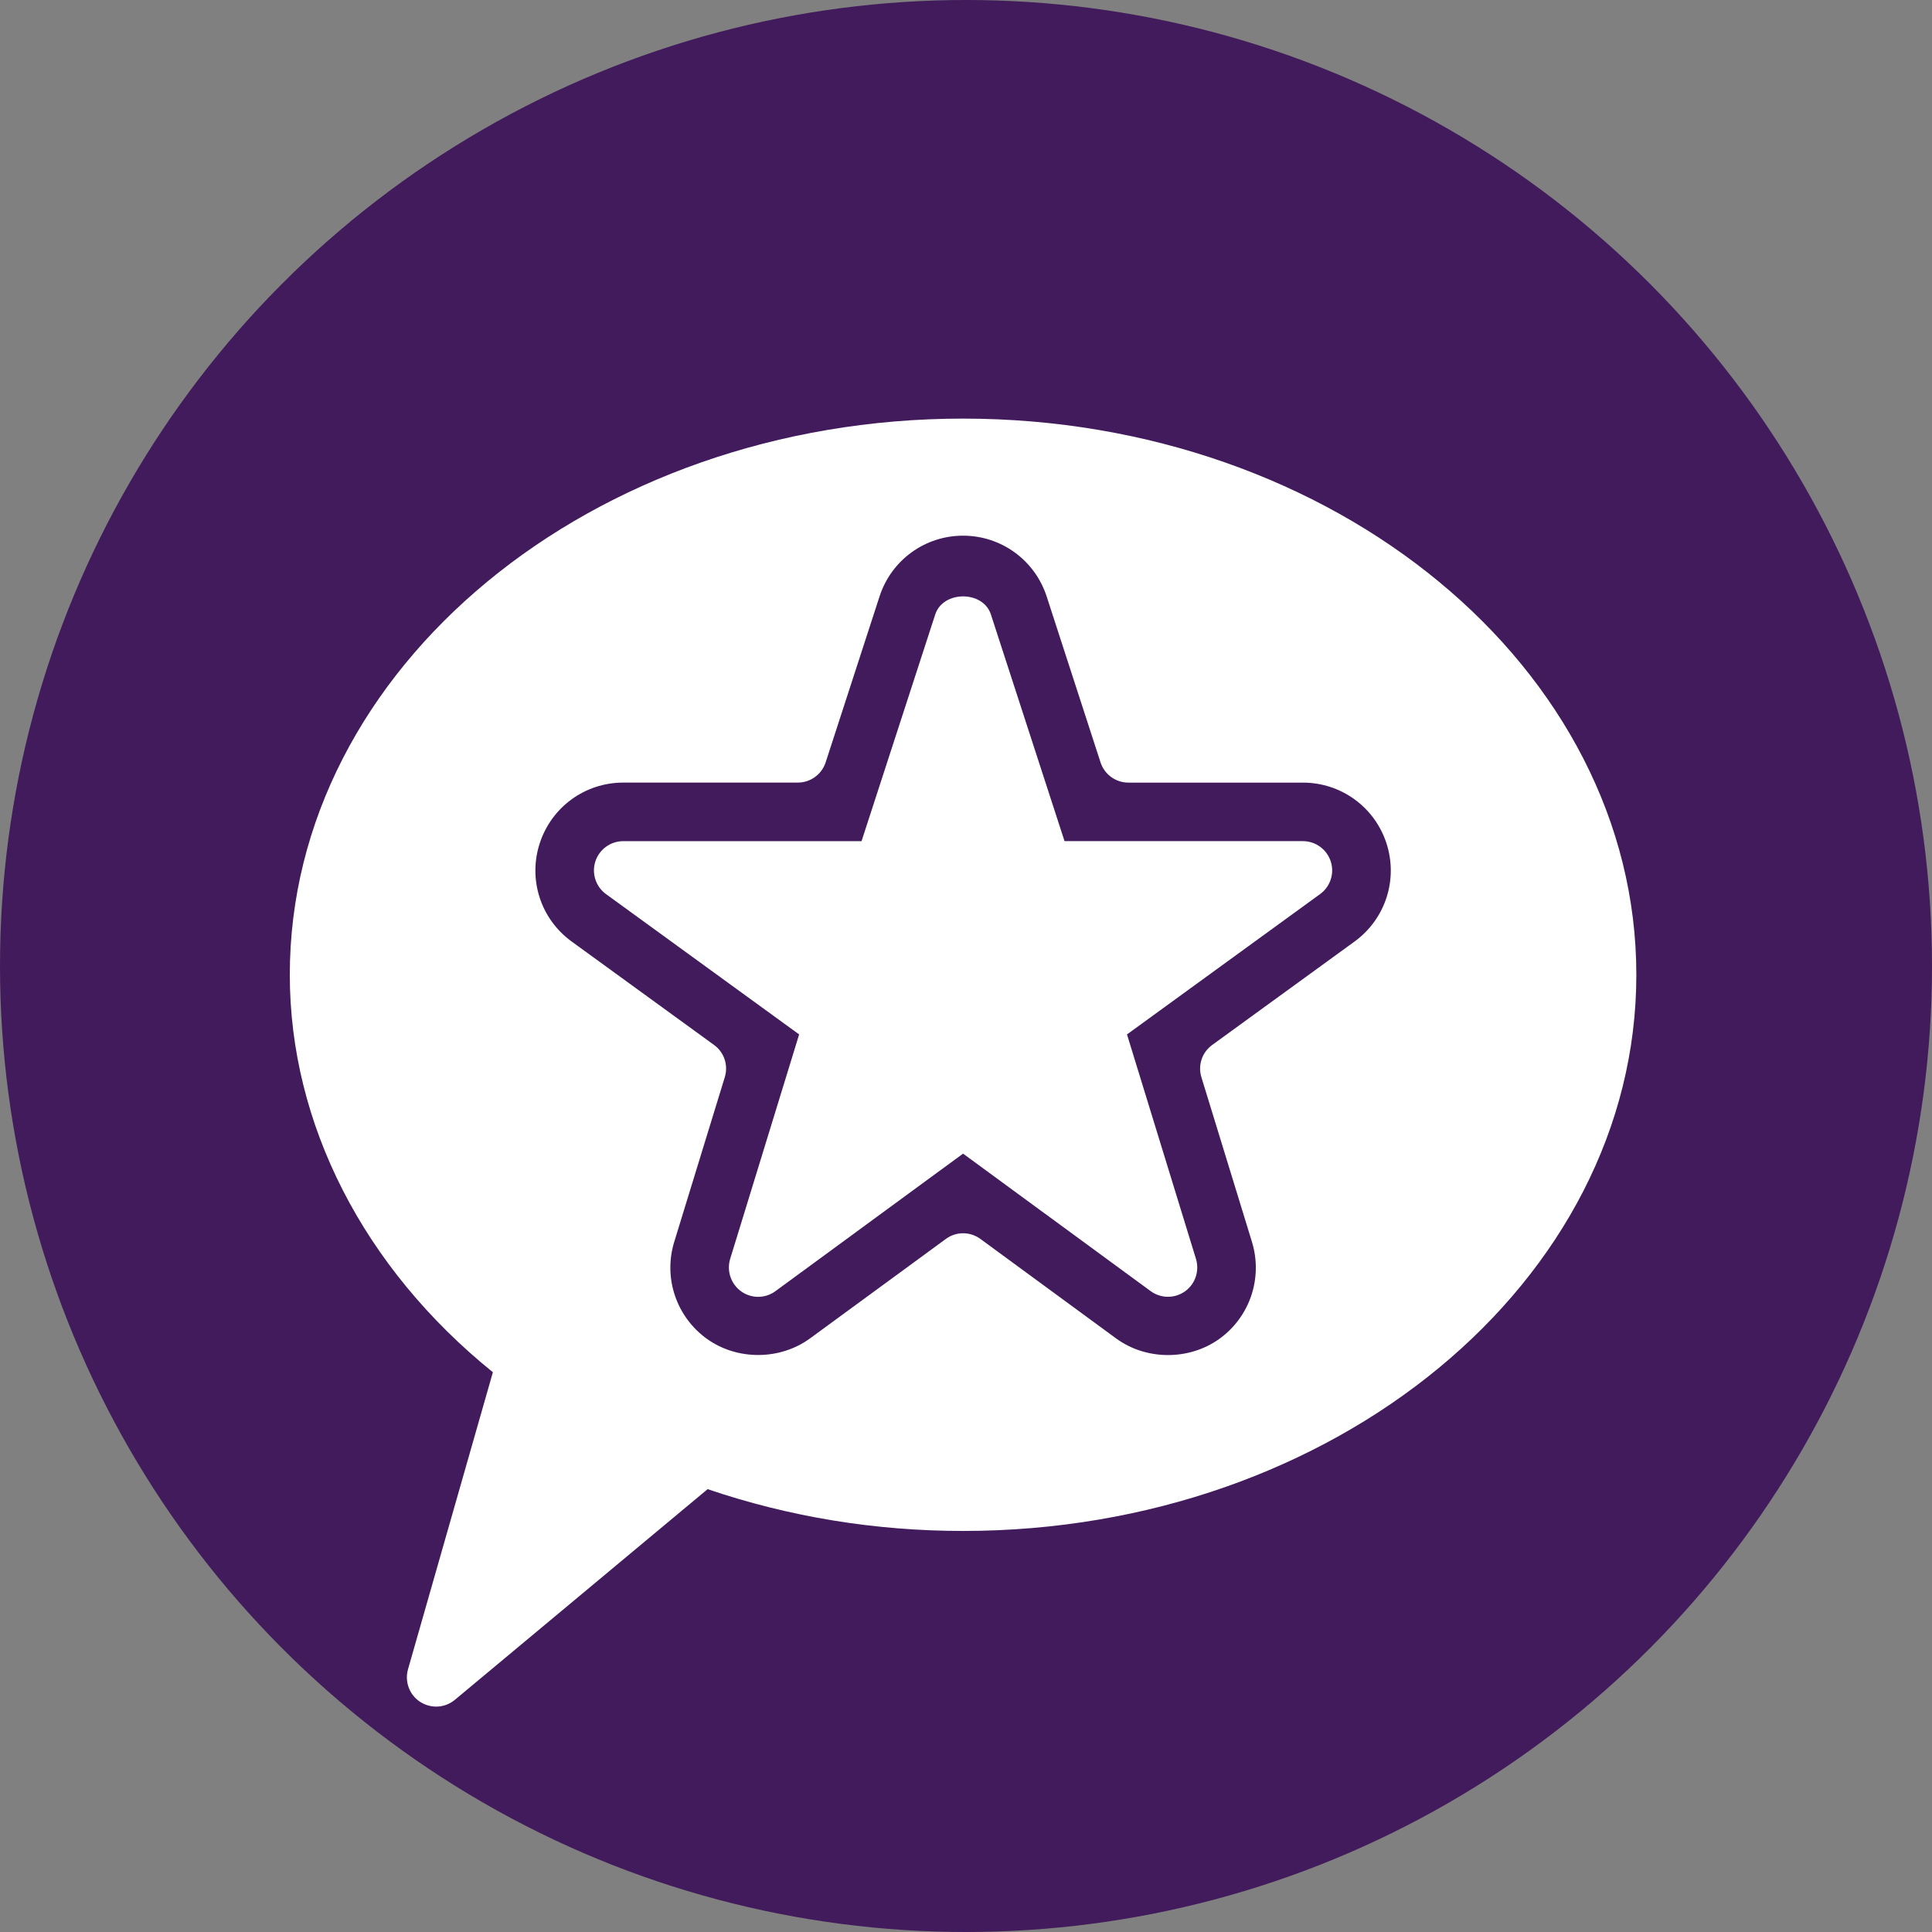
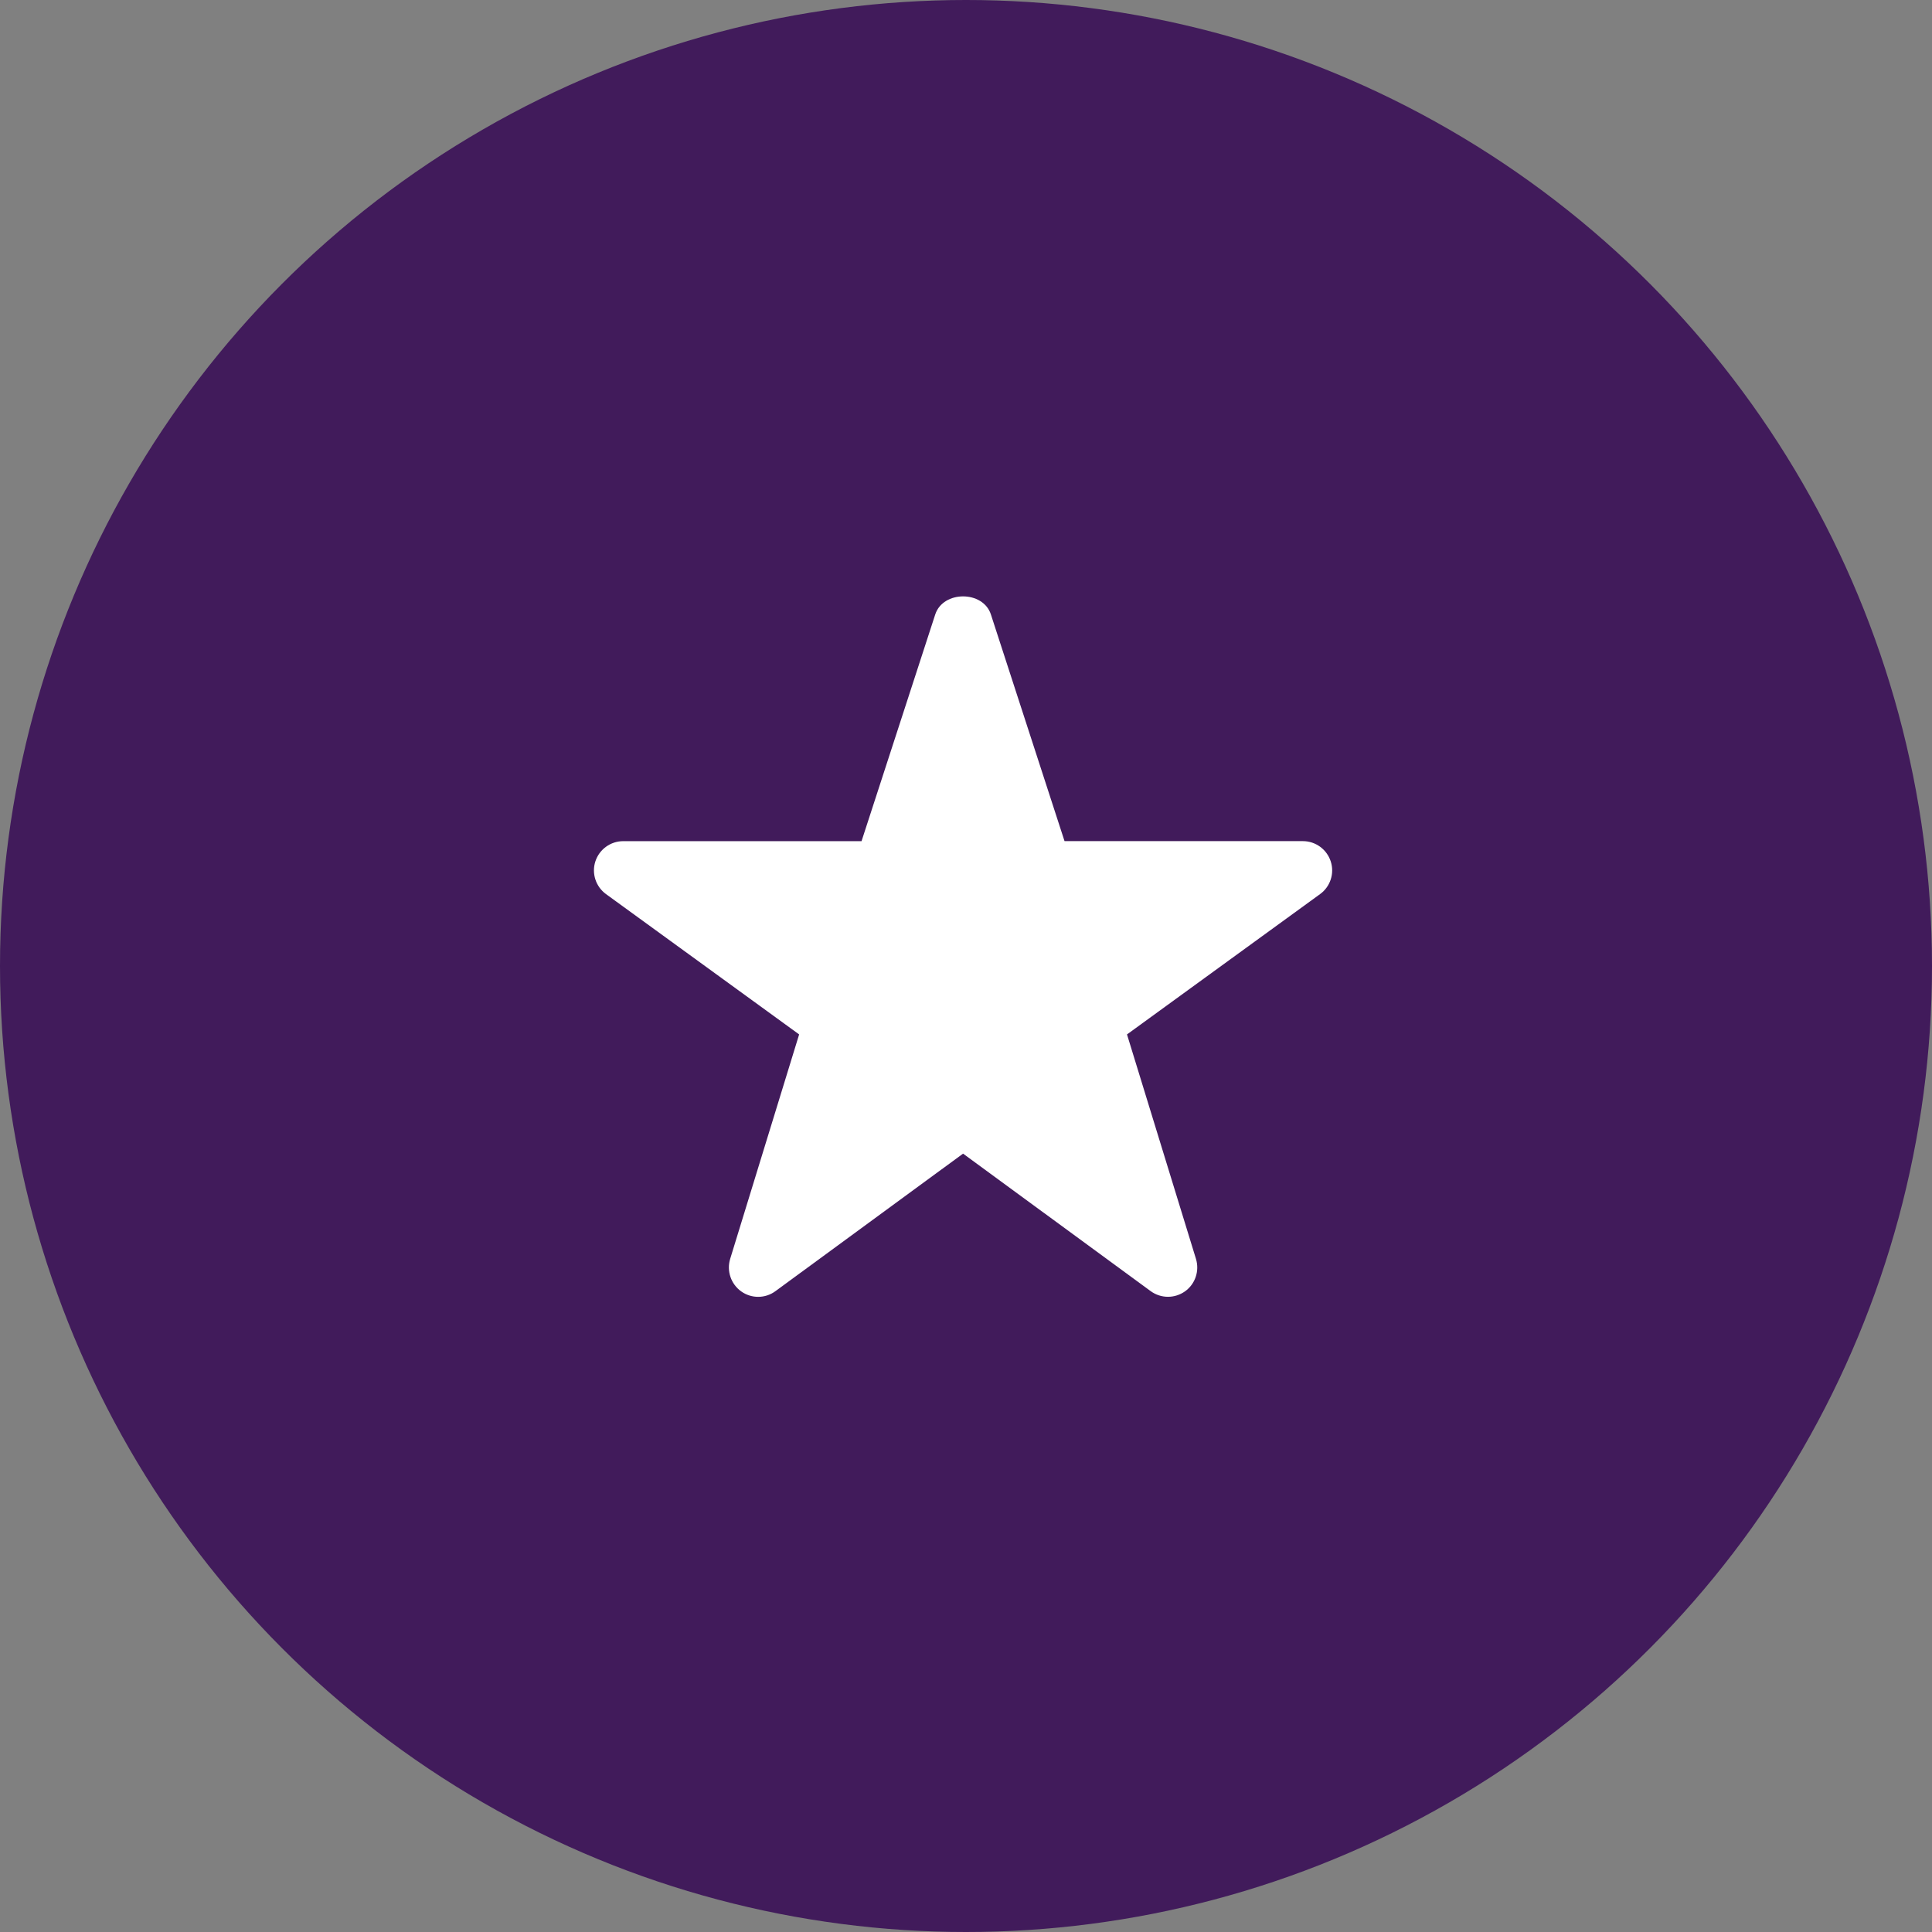
<svg xmlns="http://www.w3.org/2000/svg" width="60" height="60" viewBox="0 0 60 60" fill="none">
  <rect x="0" y="0" width="60" height="60" fill="#808080" stroke="none" />
  <circle cx="30" cy="30" r="30" fill="#411B5B" />
-   <path d="M29.909 13C18.38 13 9 20.749 9 30.273C9 34.906 11.291 39.371 15.307 42.616L12.671 51.842C12.562 52.225 12.714 52.636 13.049 52.853C13.202 52.951 13.373 53 13.546 53C13.753 53 13.96 52.929 14.127 52.789L21.976 46.247C24.513 47.109 27.178 47.545 29.909 47.545C41.438 47.545 50.818 39.796 50.818 30.273C50.818 20.749 41.438 13 29.909 13ZM34.178 23.676C34.3 24.051 34.649 24.305 35.044 24.305H40.464C41.649 24.305 42.691 25.064 43.058 26.189C43.424 27.316 43.026 28.542 42.067 29.24L37.645 32.453C37.331 32.68 37.196 33.084 37.311 33.455L38.88 38.566C39.225 39.691 38.815 40.906 37.855 41.589C36.914 42.255 35.591 42.247 34.662 41.566L30.447 38.476C30.287 38.36 30.1 38.3 29.911 38.3C29.722 38.3 29.533 38.358 29.375 38.476L25.158 41.564C24.226 42.245 22.904 42.253 21.965 41.587C21.006 40.904 20.593 39.689 20.94 38.564L22.509 33.453C22.624 33.08 22.489 32.678 22.174 32.451L17.751 29.238C16.793 28.542 16.395 27.316 16.762 26.189C17.129 25.062 18.171 24.304 19.356 24.304H24.776C25.171 24.304 25.52 24.049 25.642 23.674L27.316 18.52C27.682 17.395 28.724 16.636 29.909 16.636C31.095 16.636 32.136 17.395 32.504 18.52L34.178 23.676Z" fill="white" />
  <path d="M29.044 19.084L26.756 26.123H19.355C18.96 26.123 18.611 26.378 18.489 26.753C18.369 27.125 18.502 27.536 18.82 27.767L24.818 32.125L22.676 39.096C22.562 39.471 22.7 39.878 23.018 40.105C23.336 40.333 23.767 40.331 24.082 40.098L29.909 35.827L35.736 40.098C35.895 40.214 36.084 40.273 36.273 40.273C36.458 40.273 36.642 40.216 36.8 40.105C37.12 39.878 37.256 39.471 37.142 39.096L35 32.125L40.996 27.767C41.315 27.536 41.449 27.125 41.327 26.751C41.205 26.376 40.856 26.122 40.462 26.122H33.06L30.773 19.082C30.531 18.334 29.287 18.334 29.044 19.084Z" fill="white" />
</svg>